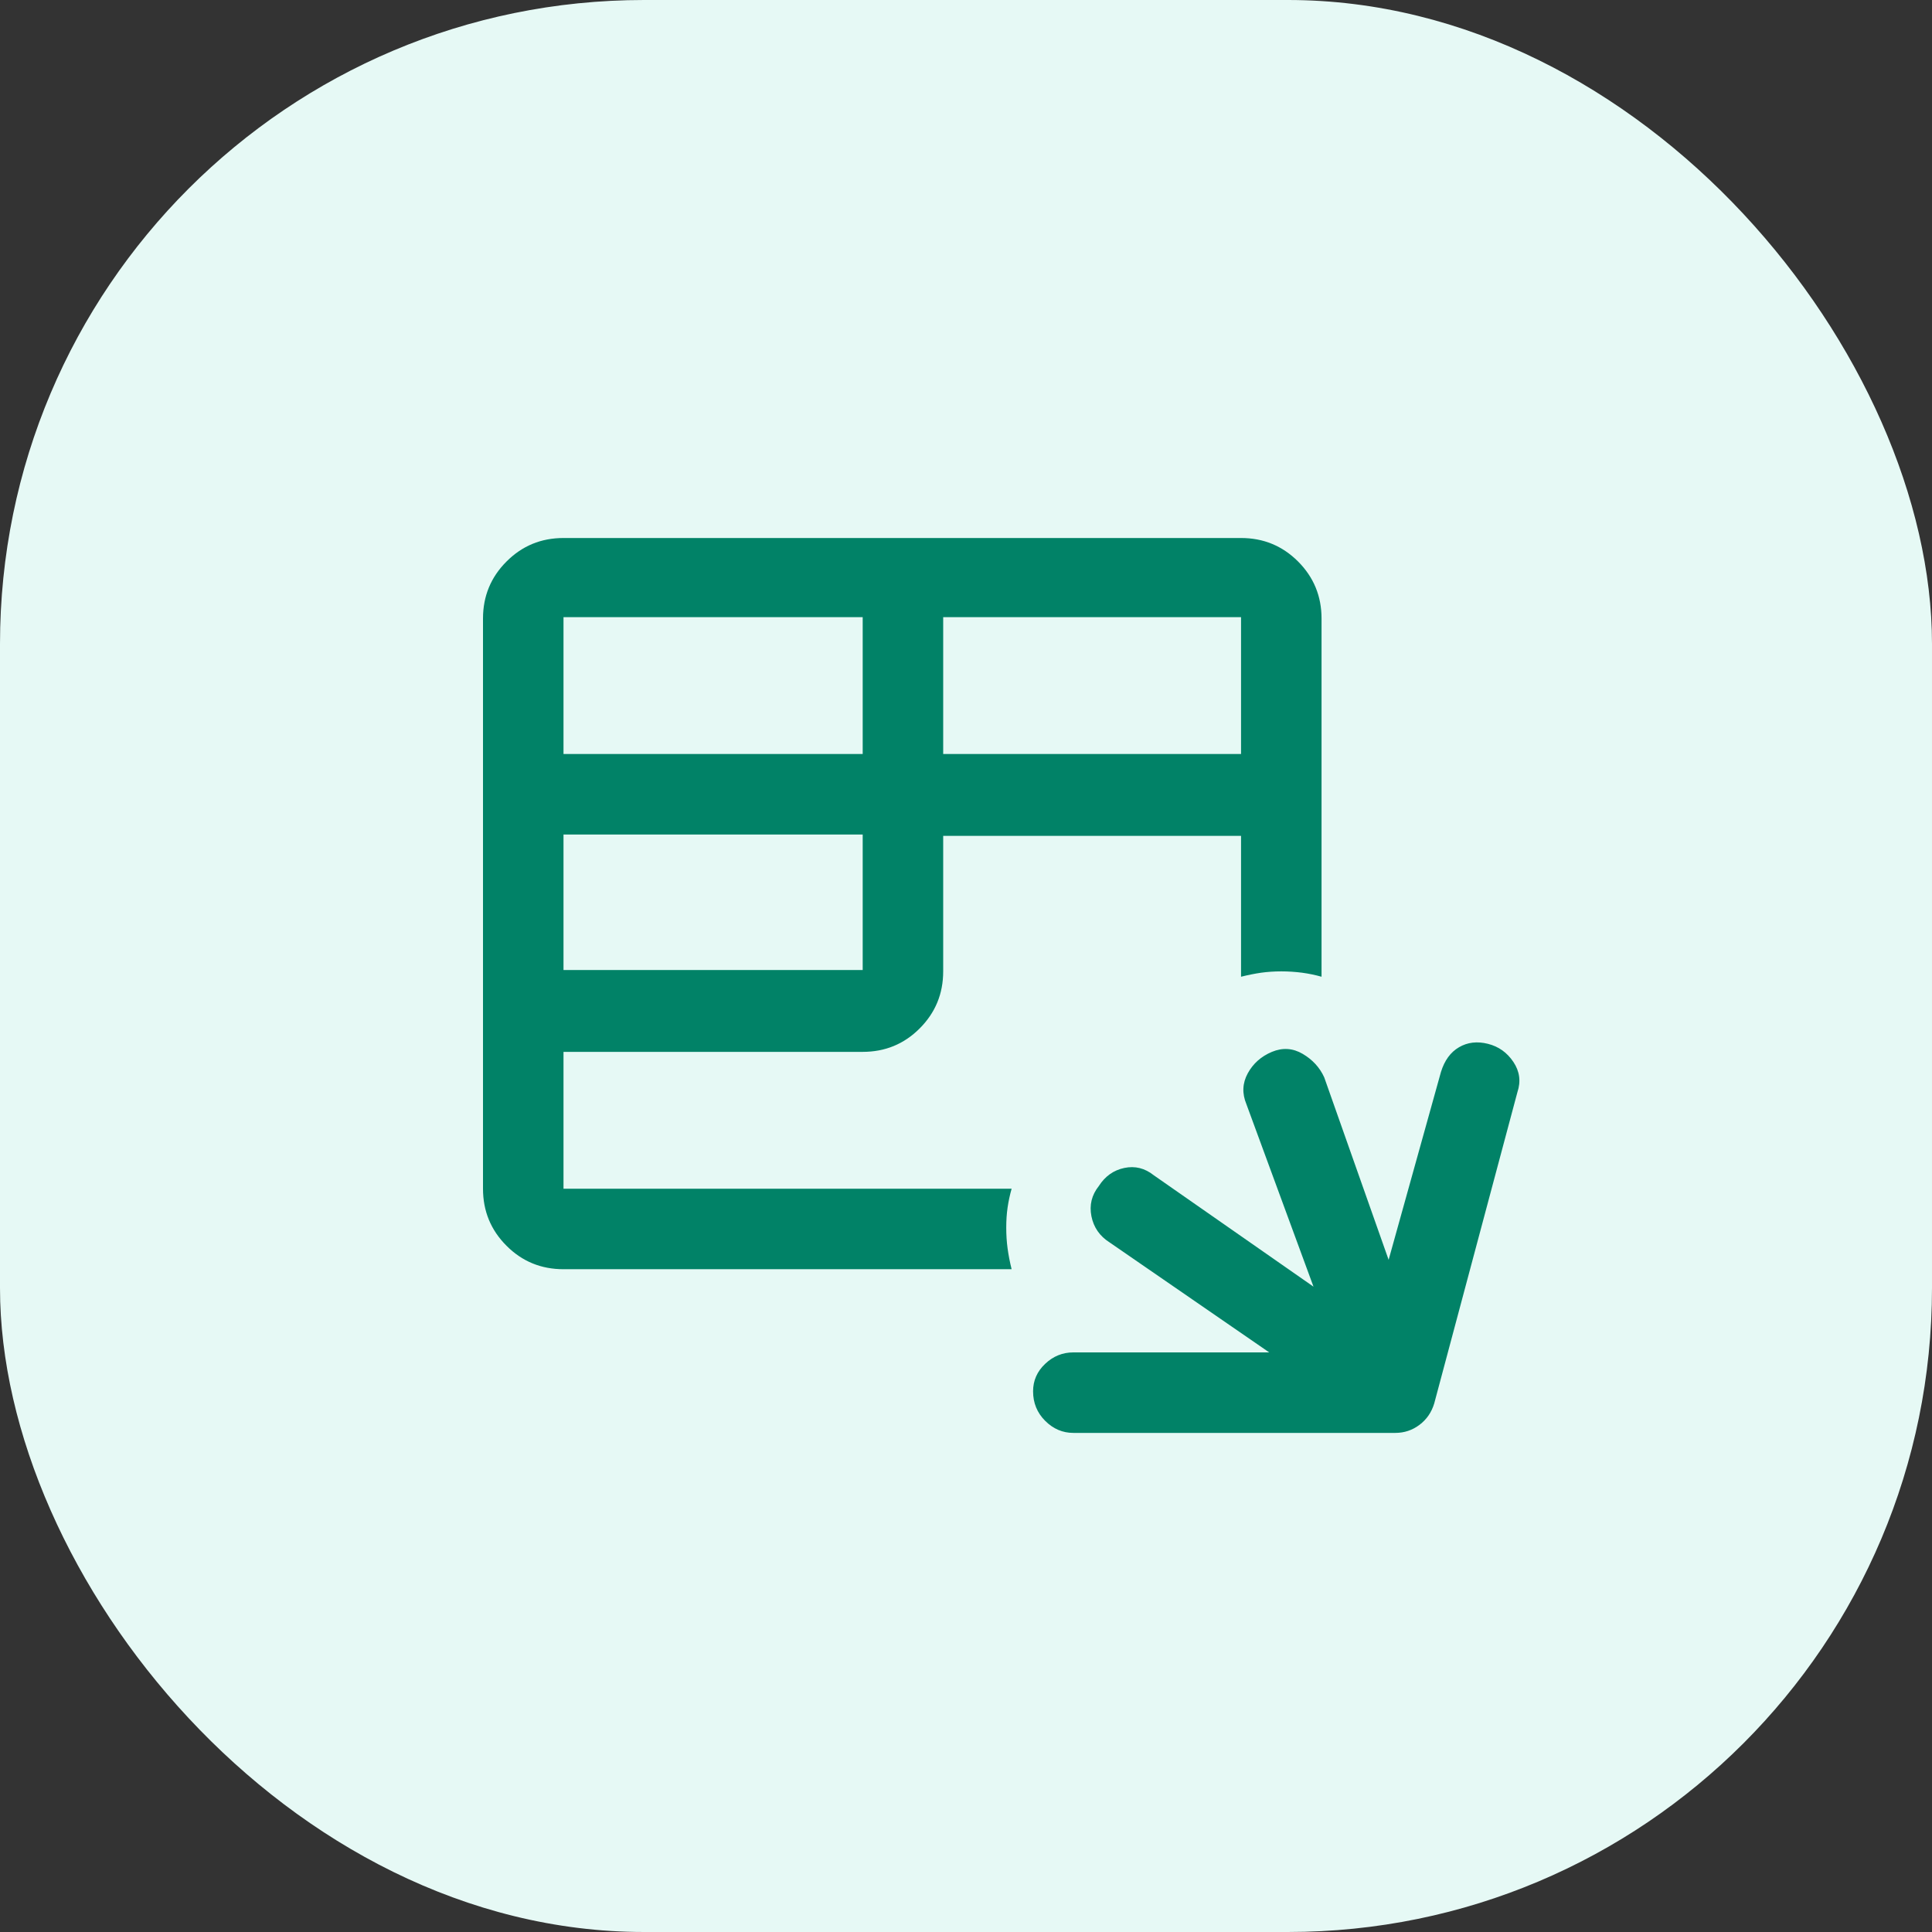
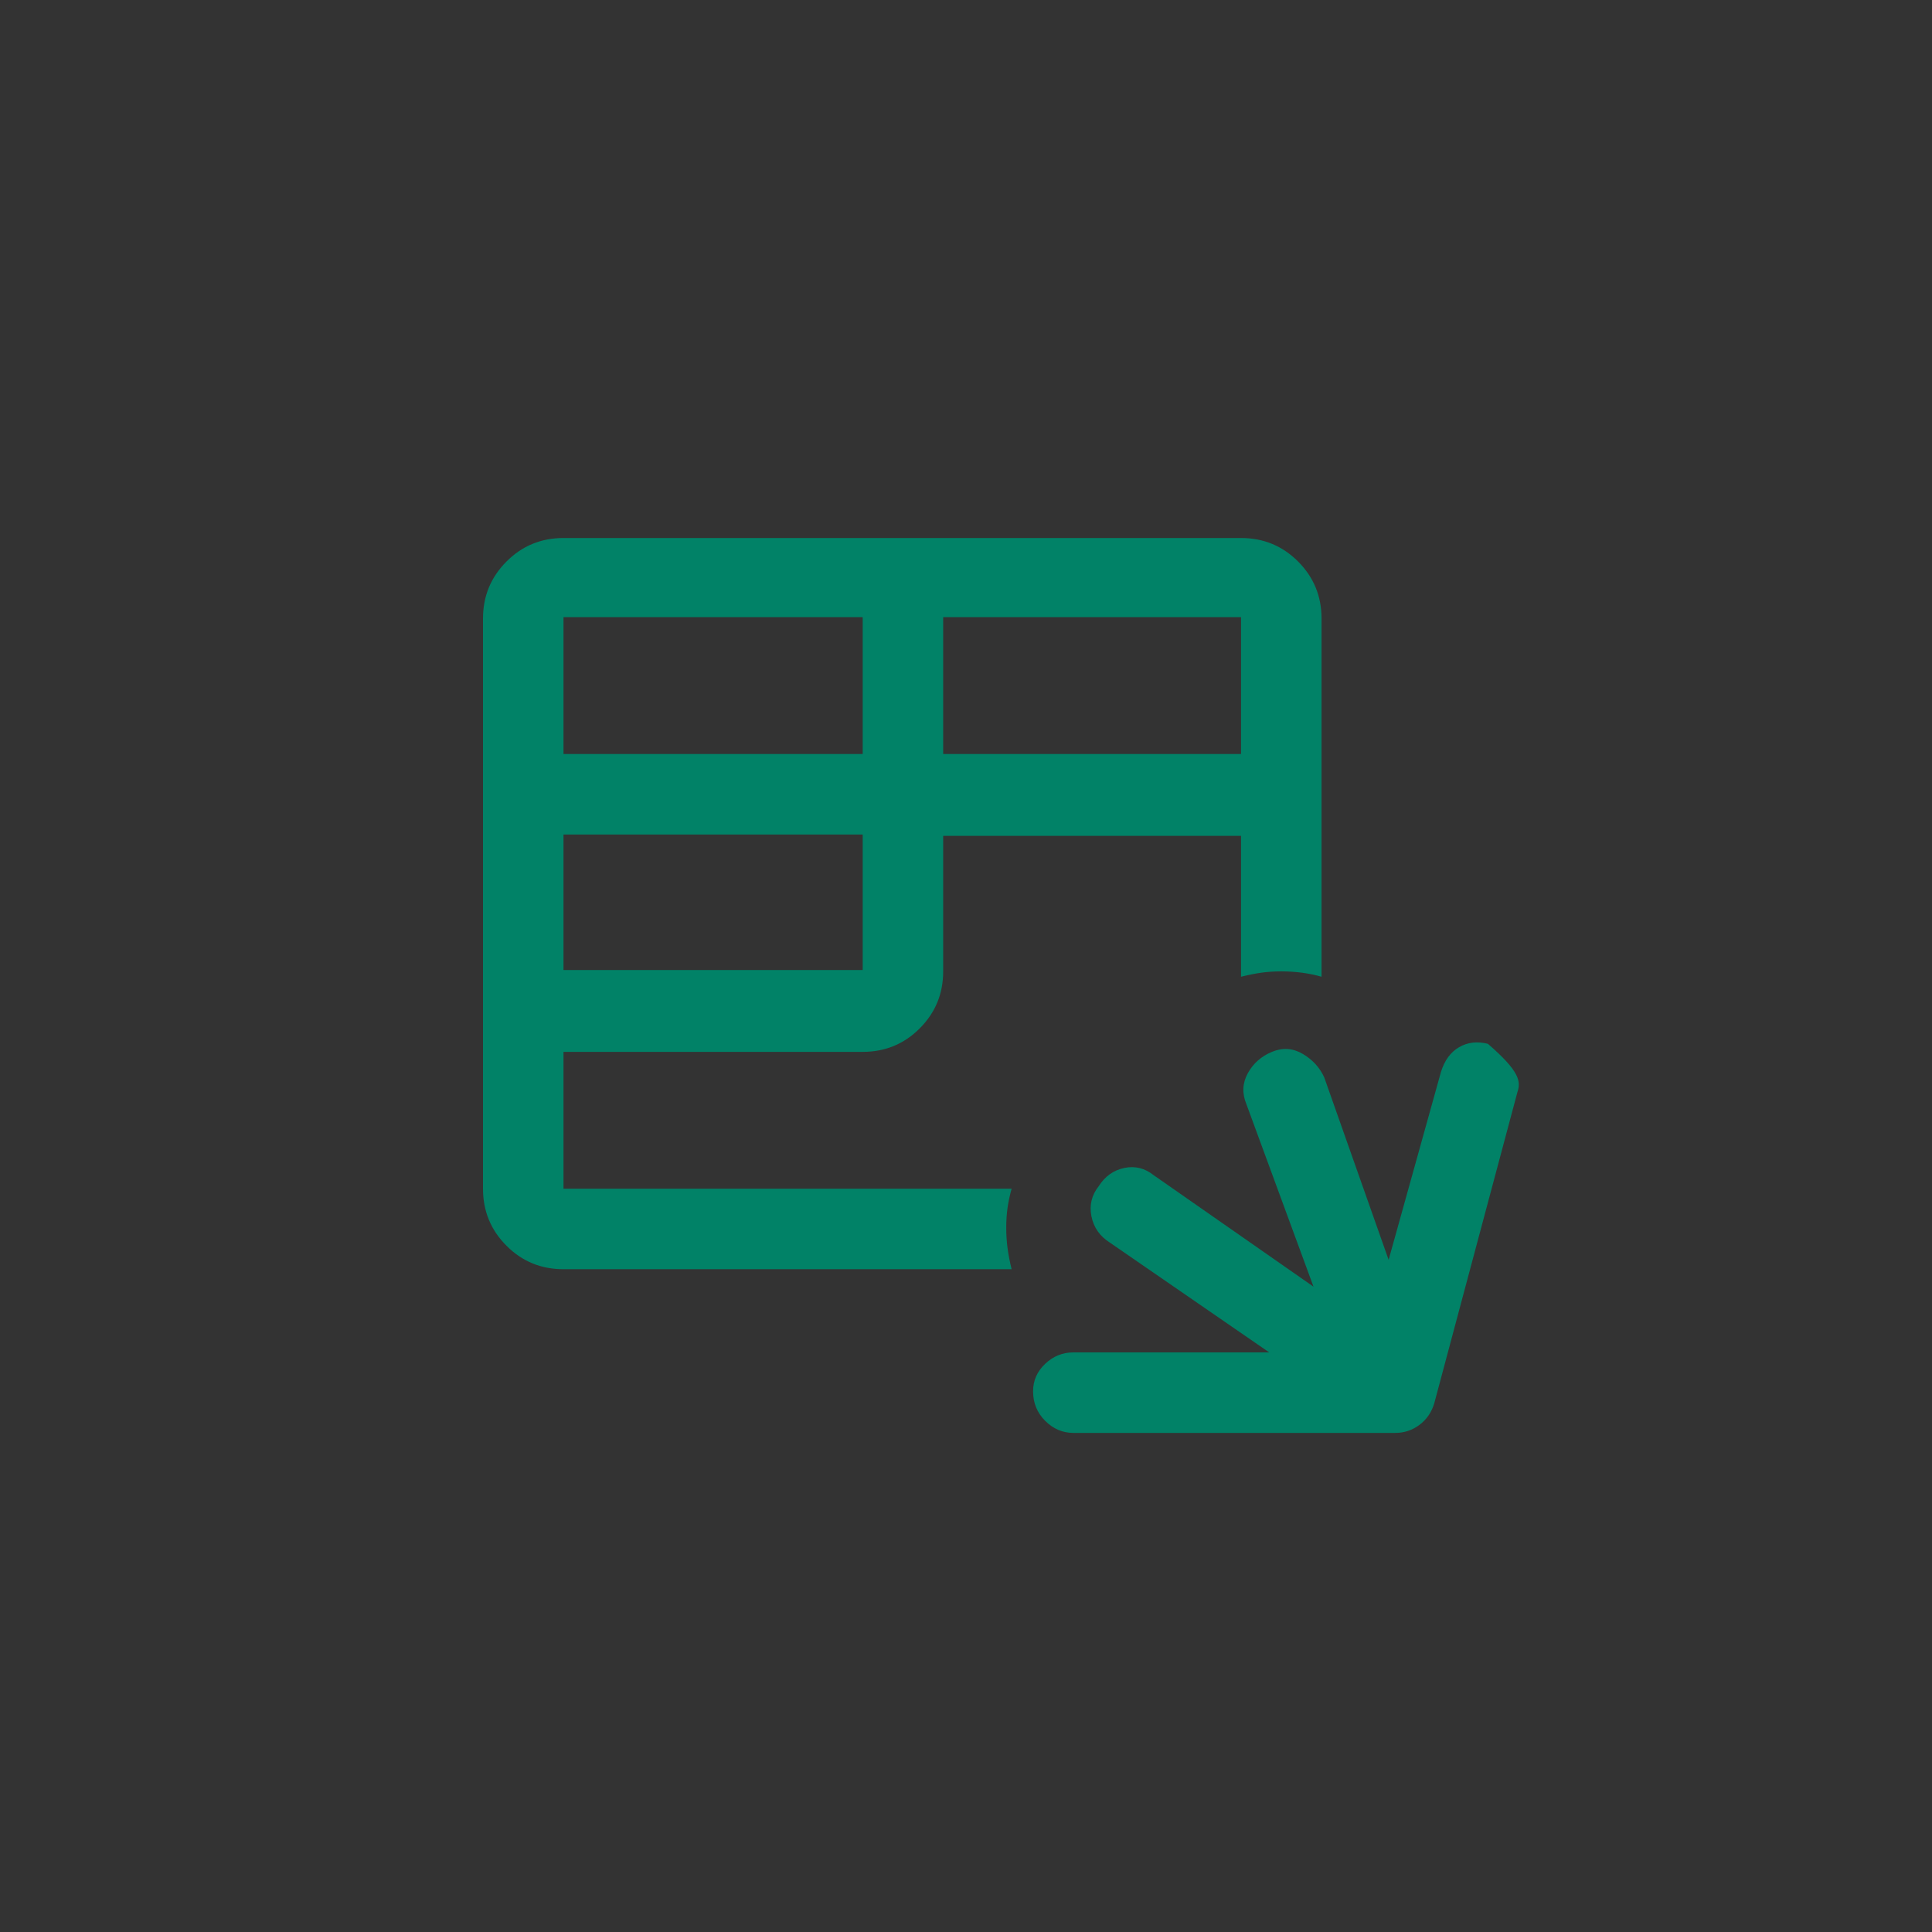
<svg xmlns="http://www.w3.org/2000/svg" width="36" height="36" viewBox="0 0 36 36" fill="none">
  <rect x="0" y="0" width="36" height="36" fill="#333333" stroke="none" />
-   <rect width="36" height="36" rx="12" fill="#E6F9F5" />
-   <path d="M20 26.7C19.8 26.7 19.625 26.625 19.475 26.475C19.325 26.325 19.25 26.142 19.25 25.925C19.25 25.725 19.325 25.555 19.475 25.413C19.625 25.271 19.8 25.2 20 25.2H23.65L20.675 23.15C20.492 23.034 20.379 22.871 20.337 22.663C20.296 22.455 20.342 22.267 20.475 22.1C20.592 21.917 20.75 21.805 20.95 21.763C21.15 21.721 21.333 21.767 21.5 21.9L24.475 23.975L23.225 20.575C23.142 20.375 23.15 20.184 23.25 20C23.35 19.817 23.5 19.684 23.7 19.6C23.9 19.517 24.092 19.53 24.275 19.638C24.458 19.746 24.592 19.892 24.675 20.075L25.875 23.475L26.85 19.975C26.917 19.759 27.029 19.605 27.188 19.513C27.346 19.421 27.525 19.4 27.725 19.45C27.925 19.5 28.083 19.613 28.2 19.788C28.317 19.963 28.342 20.15 28.275 20.35L26.725 26.15C26.675 26.317 26.583 26.45 26.45 26.55C26.317 26.65 26.167 26.7 26 26.7H20ZM10.5 23.65C10.083 23.65 9.729 23.505 9.438 23.213C9.146 22.921 9 22.567 9 22.15V11.525C9 11.109 9.146 10.755 9.438 10.463C9.729 10.171 10.083 10.025 10.5 10.025H23.125C23.542 10.025 23.896 10.171 24.188 10.463C24.479 10.755 24.625 11.109 24.625 11.525V18.2C24.508 18.167 24.387 18.142 24.262 18.125C24.137 18.109 24.008 18.1 23.875 18.1C23.742 18.1 23.617 18.109 23.5 18.125C23.383 18.142 23.258 18.167 23.125 18.2V15.575H17.575V18.1C17.575 18.517 17.429 18.871 17.137 19.163C16.846 19.455 16.492 19.6 16.075 19.6H10.5V22.15H18.85C18.817 22.267 18.792 22.384 18.775 22.5C18.758 22.617 18.75 22.742 18.75 22.875C18.75 23.009 18.758 23.138 18.775 23.263C18.792 23.388 18.817 23.517 18.85 23.65H10.5ZM17.575 14.05H23.125V11.5H17.575V14.05ZM10.5 14.05H16.075V11.5H10.5V14.05ZM10.5 18.075H16.075V15.55H10.5V18.075Z" fill="#018267" />
+   <path d="M20 26.7C19.8 26.7 19.625 26.625 19.475 26.475C19.325 26.325 19.25 26.142 19.25 25.925C19.25 25.725 19.325 25.555 19.475 25.413C19.625 25.271 19.8 25.2 20 25.2H23.65L20.675 23.15C20.492 23.034 20.379 22.871 20.337 22.663C20.296 22.455 20.342 22.267 20.475 22.1C20.592 21.917 20.75 21.805 20.95 21.763C21.15 21.721 21.333 21.767 21.5 21.9L24.475 23.975L23.225 20.575C23.142 20.375 23.15 20.184 23.25 20C23.35 19.817 23.5 19.684 23.7 19.6C23.9 19.517 24.092 19.53 24.275 19.638C24.458 19.746 24.592 19.892 24.675 20.075L25.875 23.475L26.85 19.975C26.917 19.759 27.029 19.605 27.188 19.513C27.346 19.421 27.525 19.4 27.725 19.45C28.317 19.963 28.342 20.15 28.275 20.35L26.725 26.15C26.675 26.317 26.583 26.45 26.45 26.55C26.317 26.65 26.167 26.7 26 26.7H20ZM10.5 23.65C10.083 23.65 9.729 23.505 9.438 23.213C9.146 22.921 9 22.567 9 22.15V11.525C9 11.109 9.146 10.755 9.438 10.463C9.729 10.171 10.083 10.025 10.5 10.025H23.125C23.542 10.025 23.896 10.171 24.188 10.463C24.479 10.755 24.625 11.109 24.625 11.525V18.2C24.508 18.167 24.387 18.142 24.262 18.125C24.137 18.109 24.008 18.1 23.875 18.1C23.742 18.1 23.617 18.109 23.5 18.125C23.383 18.142 23.258 18.167 23.125 18.2V15.575H17.575V18.1C17.575 18.517 17.429 18.871 17.137 19.163C16.846 19.455 16.492 19.6 16.075 19.6H10.5V22.15H18.85C18.817 22.267 18.792 22.384 18.775 22.5C18.758 22.617 18.75 22.742 18.75 22.875C18.75 23.009 18.758 23.138 18.775 23.263C18.792 23.388 18.817 23.517 18.85 23.65H10.5ZM17.575 14.05H23.125V11.5H17.575V14.05ZM10.5 14.05H16.075V11.5H10.5V14.05ZM10.5 18.075H16.075V15.55H10.5V18.075Z" fill="#018267" />
</svg>